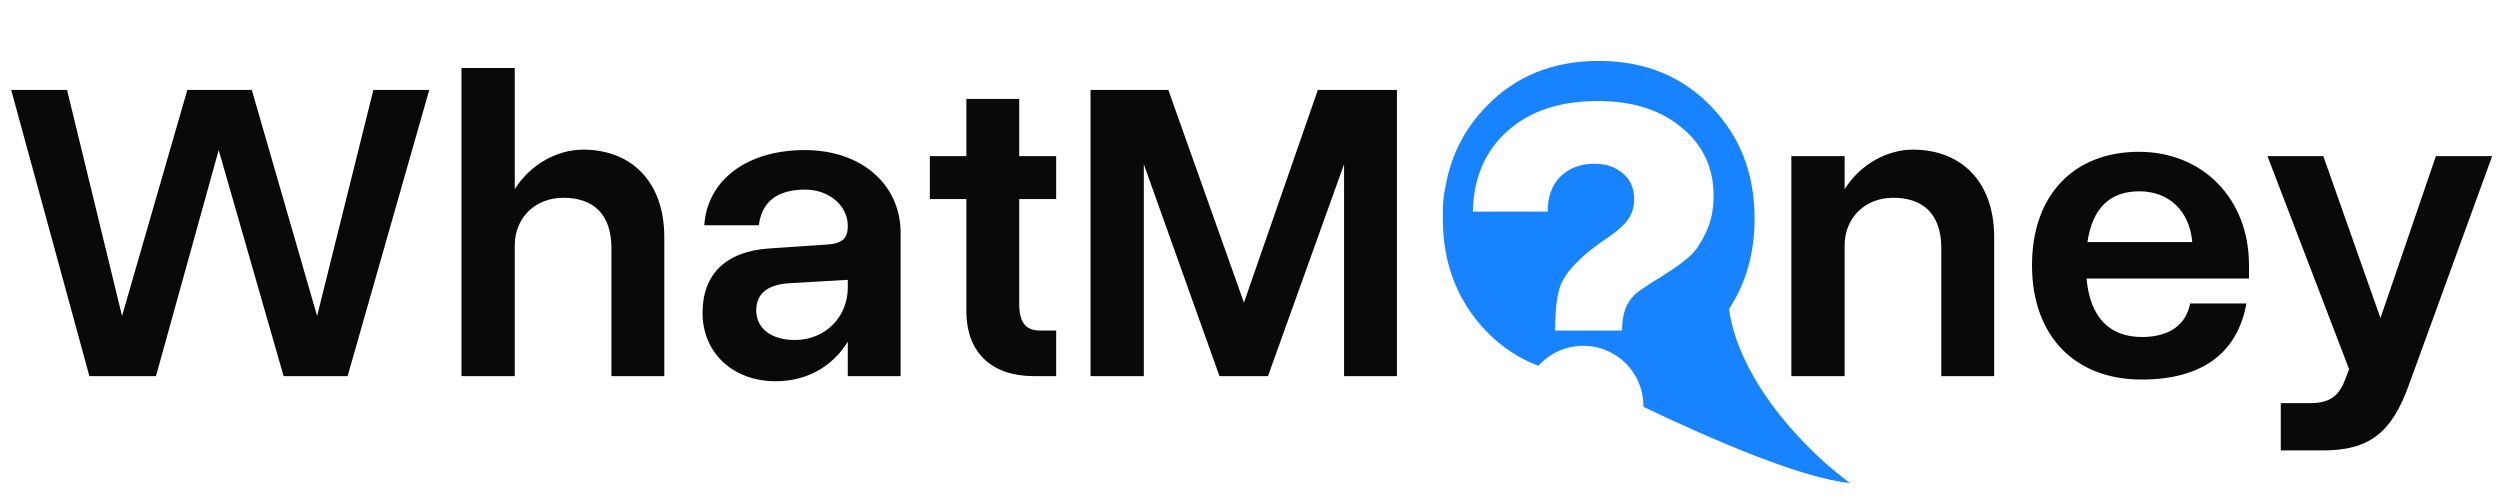
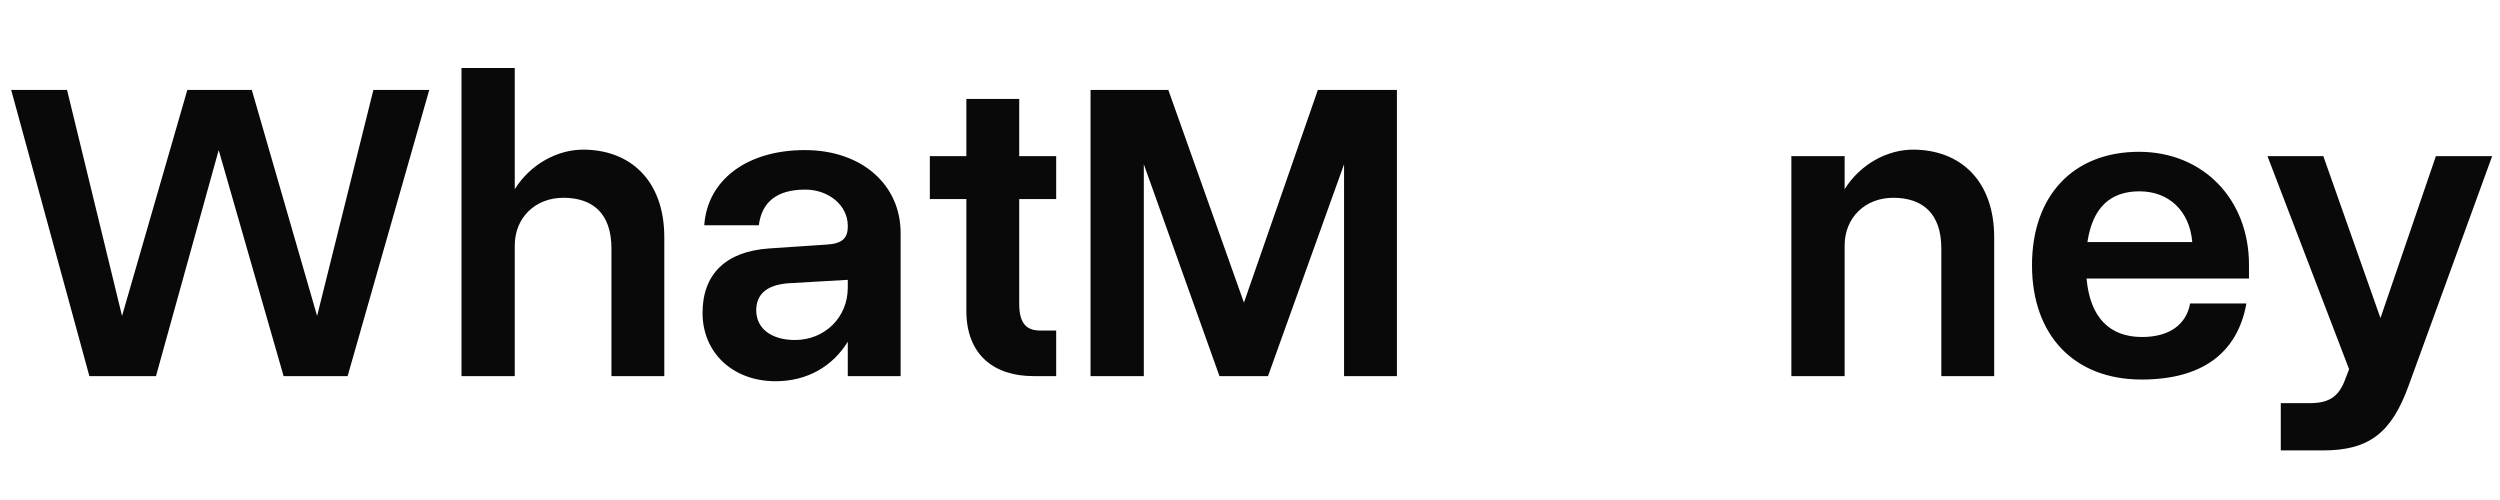
<svg xmlns="http://www.w3.org/2000/svg" width="125" height="25" viewBox="0 0 125 25" fill="none">
  <path d="M0.559 4.496H3.352L6.102 15.797L9.367 4.496H12.59L15.855 15.797L18.67 4.496H21.463L17.381 18.805H14.18L10.935 7.504L7.799 18.805H4.469L0.559 4.496ZM30.572 12.424C30.572 10.662 29.627 9.889 28.166 9.889C26.77 9.889 25.738 10.877 25.738 12.273V18.805H23.074V3.4H25.738V9.459C26.533 8.191 27.887 7.482 29.154 7.482C31.518 7.482 33.215 9.029 33.215 11.865V18.805H30.572V12.424ZM45.031 11.65V18.805H42.389V17.086C41.637 18.311 40.369 19.062 38.779 19.062C36.652 19.062 35.127 17.645 35.127 15.646C35.127 13.691 36.309 12.574 38.435 12.424L41.315 12.23C42.088 12.188 42.389 11.93 42.389 11.328V11.285C42.389 10.275 41.443 9.48 40.262 9.48C38.865 9.48 38.092 10.082 37.941 11.264H35.213C35.363 9.008 37.34 7.504 40.24 7.504C43.076 7.504 45.031 9.223 45.031 11.65ZM37.812 15.518C37.812 16.42 38.565 17 39.746 17C41.228 17 42.389 15.883 42.389 14.379V13.992L39.402 14.164C38.35 14.25 37.812 14.701 37.812 15.518ZM52.809 16.527V18.805H51.67C49.736 18.805 48.318 17.773 48.318 15.539V9.953H46.492V7.805H48.318V4.947H50.961V7.805H52.809V9.953H50.961V15.195C50.961 16.227 51.369 16.527 52.014 16.527H52.809ZM63.4 18.805H60.973L57.191 8.213V18.805H54.527V4.496H58.416L62.197 15.131L65.893 4.496H69.846V18.805H67.203V8.213L63.4 18.805ZM97.066 12.424C97.066 10.662 96.121 9.889 94.66 9.889C93.264 9.889 92.232 10.877 92.232 12.273V18.805H89.568V7.805H92.232V9.459C93.027 8.191 94.381 7.482 95.648 7.482C98.012 7.482 99.709 9.029 99.709 11.865V18.805H97.066V12.424ZM101.6 13.262C101.6 9.76 103.684 7.59 106.949 7.59C110.15 7.59 112.449 9.953 112.449 13.24V13.928H104.328C104.5 15.861 105.467 16.85 107.1 16.85C108.475 16.85 109.312 16.227 109.506 15.174H112.32C111.869 17.688 110.064 18.977 107.078 18.977C103.727 18.977 101.6 16.785 101.6 13.262ZM106.971 9.566C105.51 9.566 104.629 10.383 104.371 12.102H109.613C109.484 10.555 108.453 9.566 106.971 9.566ZM114.039 20.158H115.479C116.424 20.158 116.918 19.857 117.24 19.02L117.455 18.461L113.373 7.805H116.166L119.023 15.904L121.795 7.805H124.609L120.441 19.256C119.582 21.641 118.465 22.521 116.145 22.521H114.039V20.158Z" fill="#090909" />
-   <path fill-rule="evenodd" clip-rule="evenodd" d="M72.268 9.366C72.534 7.798 73.219 6.448 74.322 5.315C75.776 3.803 77.647 3.047 79.935 3.047C82.223 3.047 84.094 3.803 85.548 5.315C87.002 6.808 87.729 8.679 87.729 10.928C87.729 12.653 87.302 14.161 86.447 15.452C87.008 19.317 90.664 22.83 92.504 24.153C90.164 23.926 85.794 22.076 82.171 20.341C82.171 20.327 82.171 20.312 82.171 20.298C82.171 18.636 80.824 17.289 79.162 17.289C78.272 17.289 77.472 17.676 76.921 18.291C75.942 17.918 75.076 17.345 74.322 16.571C72.868 15.058 72.141 13.178 72.141 10.928C72.141 10.859 72.141 10.79 72.143 10.721C72.141 10.669 72.141 10.617 72.141 10.566C72.141 10.156 72.184 9.755 72.268 9.366ZM77.756 16.528C77.756 15.413 77.865 14.615 78.082 14.135C78.314 13.655 78.74 13.159 79.359 12.648C79.545 12.477 79.878 12.23 80.358 11.904C80.838 11.579 81.179 11.277 81.381 10.998C81.597 10.72 81.706 10.363 81.706 9.93C81.706 9.403 81.52 8.985 81.148 8.675C80.777 8.35 80.304 8.187 79.731 8.187C79.019 8.187 78.446 8.404 78.012 8.838C77.594 9.256 77.385 9.837 77.385 10.58H73.644C73.675 8.907 74.248 7.568 75.363 6.561C76.478 5.554 77.989 5.051 79.894 5.051C81.628 5.051 83.022 5.492 84.076 6.375C85.144 7.242 85.679 8.381 85.679 9.79C85.679 10.472 85.555 11.076 85.307 11.602C85.059 12.129 84.804 12.516 84.54 12.764C84.277 13.012 83.928 13.275 83.495 13.554C83.355 13.647 83.177 13.763 82.96 13.902C82.744 14.026 82.581 14.127 82.473 14.204L82.124 14.437C81.985 14.53 81.868 14.615 81.776 14.692C81.698 14.77 81.621 14.855 81.543 14.948C81.249 15.32 81.102 15.846 81.102 16.528H77.756Z" fill="#1883FF" />
</svg>